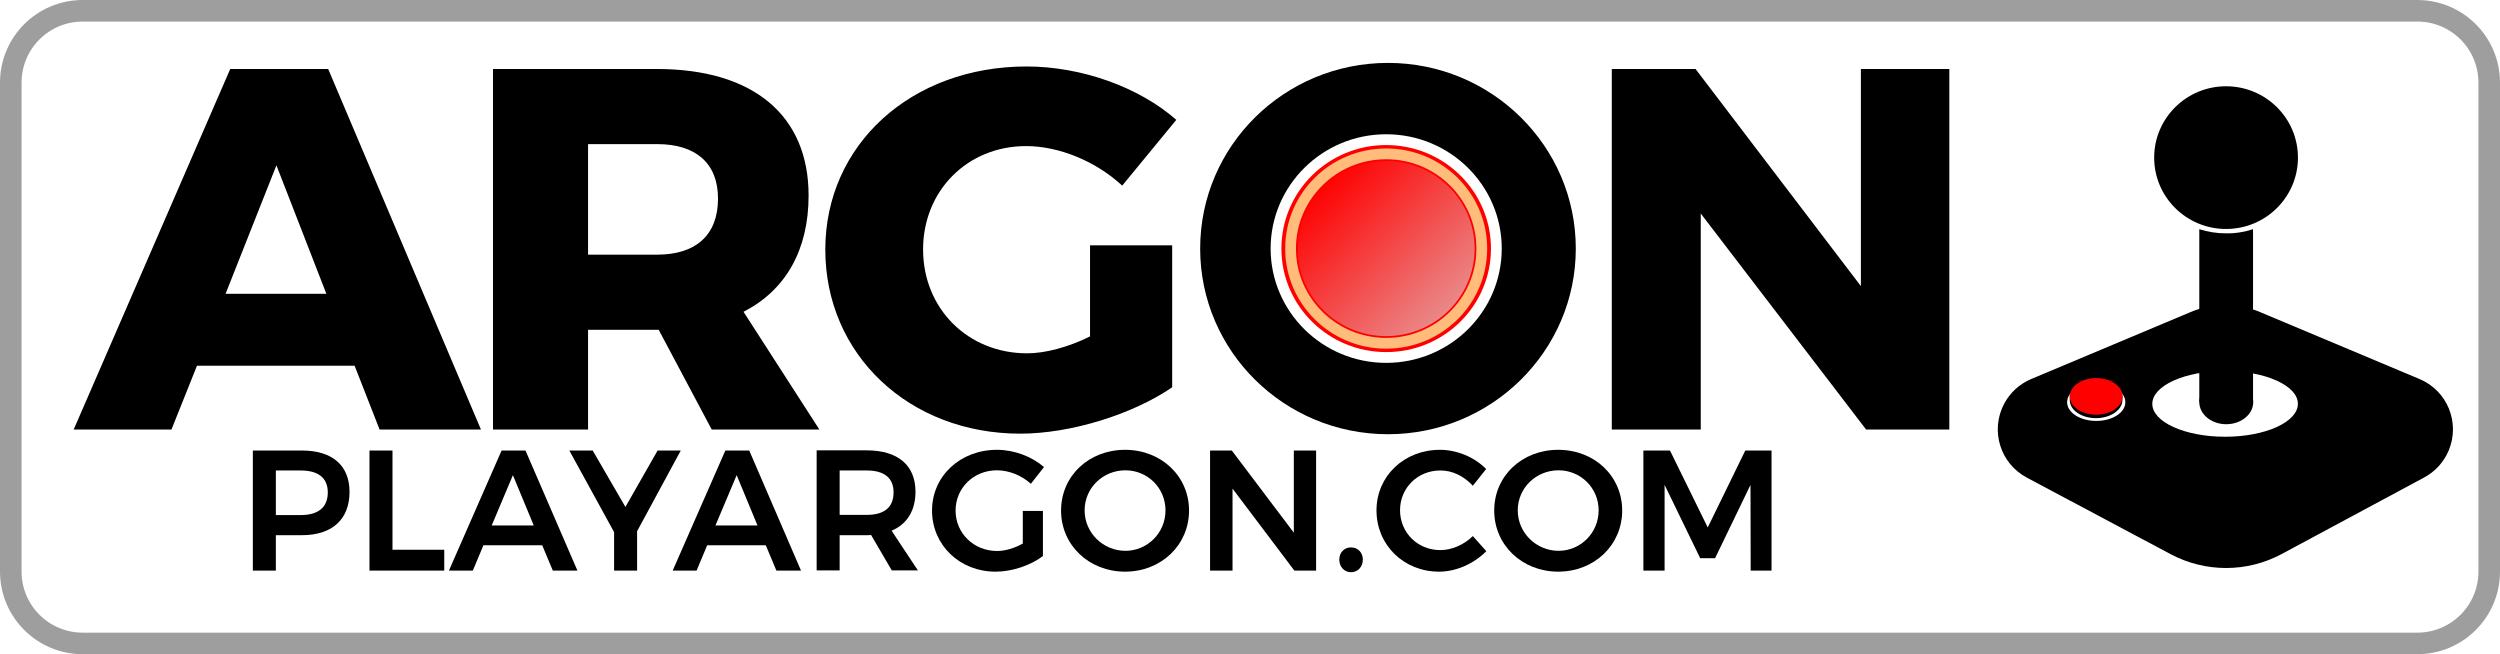
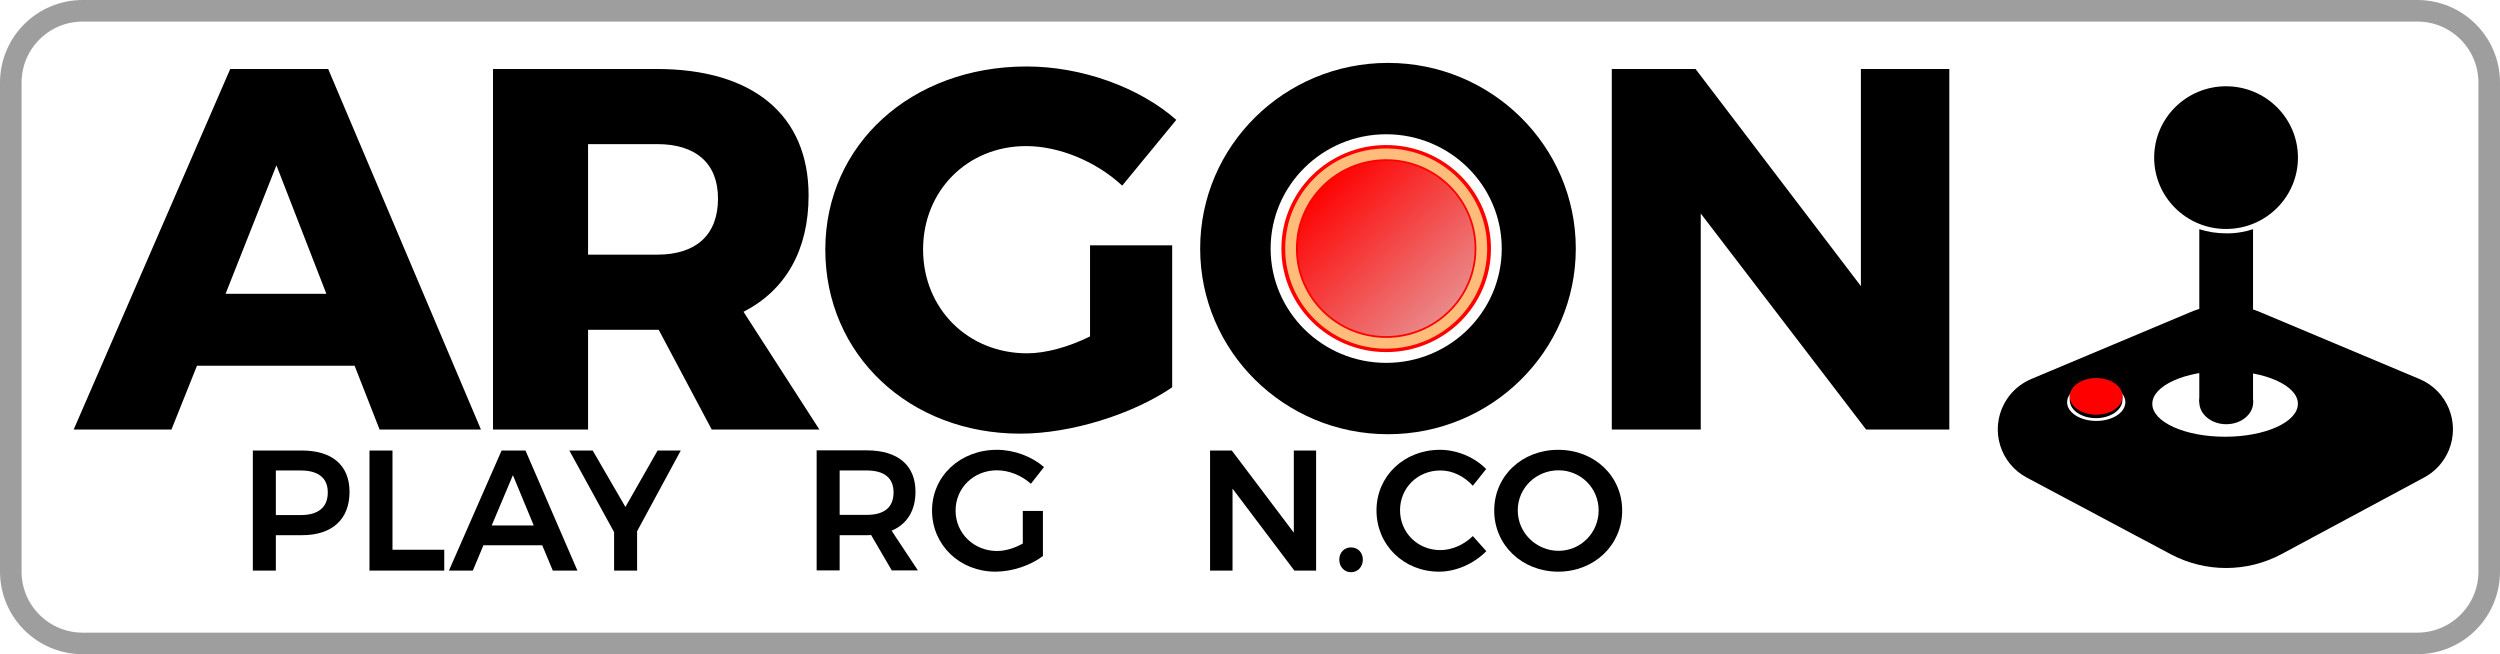
<svg xmlns="http://www.w3.org/2000/svg" version="1.1" id="Layer_1" x="0px" y="0px" viewBox="0 0 1391 364" style="enable-background:new 0 0 1391 364;" xml:space="preserve">
  <style type="text/css">
	.st0{fill-rule:evenodd;clip-rule:evenodd;fill:#FFFFFF;stroke:#9E9E9E;stroke-width:12;}
	.st1{fill-rule:evenodd;clip-rule:evenodd;}
	.st2{fill-rule:evenodd;clip-rule:evenodd;fill:#FF0000;}
	.st3{filter:url(#filter-1);}
	.st4{fill:none;stroke:#FFBC7B;stroke-width:6;}
	.st5{filter:url(#filter-3);}
	.st6{fill-rule:evenodd;clip-rule:evenodd;fill:url(#SVGID_1_);}
	.st7{fill-rule:evenodd;clip-rule:evenodd;fill:#FFFFFF;}
</style>
  <filter filterUnits="objectBoundingBox" height="118.5%" id="filter-3" width="118.3%" x="-9.1%" y="-9.2%">
    <feGaussianBlur in="SourceGraphic" stdDeviation="3" />
  </filter>
  <filter filterUnits="objectBoundingBox" height="117.1%" id="filter-1" width="116.9%" x="-8.5%" y="-8.5%">
    <feGaussianBlur in="SourceGraphic" stdDeviation="2" />
  </filter>
  <g id="BannerBorder-BLKonWHT-Stick-URL">
    <path id="Rectangle" class="st0" d="M46,6h1299c22.1,0,40,17.9,40,40v272c0,22.1-17.9,40-40,40H46c-22.1,0-40-17.9-40-40V46   C6,23.9,23.9,6,46,6z" />
    <g id="Group_00000018202056021546943760000002803715449268437152_" transform="translate(41, 35)">
      <g id="Logo03-BLK">
        <g id="New-Logo" transform="translate(0, 1.987)">
          <path id="ARGON" d="M54.4,202l14.2-35.5h87.7l13.9,35.5h56.4l-85-200.6H87.1L0,202H54.4z M140.6,126.5H84.5l28.3-71.5      L140.6,126.5z M286.2,202v-55.5h39.3l29.5,55.5h59.9l-42.2-65.5c23.4-12,36.2-34.3,36.2-64.7c0-44.6-30.7-70.4-84.5-70.4h-91.1      V202H286.2z M324.7,104.7h-38.5V43.2h38.5c21.4,0,33.8,10.6,33.8,30.3C358.5,93.9,346.1,104.7,324.7,104.7z M526.7,204.3      c28.3,0,62.8-10.9,84.5-25.8v-79h-45.7v50.7c-12.1,6-24.9,9.4-35,9.4c-33,0-57.9-24.9-57.9-57.8c0-32.6,24.6-57.5,57.3-57.5      c18.5,0,39.1,8.6,53.5,22l30.1-36.6C592.7,11.4,560.6,0,530.2,0c-64.2,0-112,43.5-112,101.9S464.8,204.3,526.7,204.3z       M905.3,202V81.8l92,120.2h46.3V1.4h-49.2v120.8l-92-120.8h-46.6V202H905.3z" />
        </g>
        <g id="Group" transform="translate(626.772, 0)">
          <path id="Combined-Shape" class="st1" d="M104.5,0c57.7,0,104.5,46.3,104.5,103.3s-46.8,103.3-104.5,103.3S0,160.4,0,103.3      S46.8,0,104.5,0z M103.5,39.7c-35.5,0-64.3,28.5-64.3,63.6s28.8,63.6,64.3,63.6s64.3-28.5,64.3-63.6S139,39.7,103.5,39.7z" />
          <g id="FireButton" transform="translate(45.2, 45.708)">
            <ellipse id="Oval" class="st2" cx="58.3" cy="57.6" rx="58.3" ry="57.6" />
            <g id="Oval_00000175320762066833794280000009925604435810477469_" class="st3">
              <ellipse class="st4" cx="58.3" cy="57.6" rx="53.2" ry="52.7" />
            </g>
            <g id="Oval_00000017508121914486143270000012390091136499096724_" class="st5">
              <linearGradient id="SVGID_1_" gradientUnits="userSpaceOnUse" x1="-326.802" y1="495.98" x2="-325.944" y2="495.106" gradientTransform="matrix(98.435 0 0 -97.377 32190.877 48318.344)">
                <stop offset="0" style="stop-color:#FF0000" />
                <stop offset="1" style="stop-color:#E6A3A3" />
              </linearGradient>
              <ellipse class="st6" cx="58.3" cy="57.6" rx="49.2" ry="48.7" />
            </g>
          </g>
        </g>
      </g>
      <g id="playargon.com" transform="translate(99.681, 215.276)">
        <path id="Shape" d="M27.4,0.4H0v66.8h12.8V47.5h14.6c16.8,0,26.4-8.9,26.4-24.1C53.8,8.7,44.2,0.4,27.4,0.4z M26.7,36.3H12.8     V11.5h13.9c9.5,0,15,4,15,12.2C41.7,32.1,36.3,36.3,26.7,36.3z" />
        <polygon id="Path" points="64.9,0.4 64.9,67.2 106.5,67.2 106.5,55.6 77.7,55.6 77.7,0.4    " />
        <path id="Shape_00000011730010391619299830000007152557026918009791_" d="M166.9,67.2h13.7L151.7,0.4h-13.3l-29.3,66.8h13.3     l5.9-14.1H161L166.9,67.2z M132.9,42.1l11.8-28l11.6,28H132.9z" />
        <polygon id="Path_00000010312739158369991680000004199474071796463272_" points="238.1,0.4 225.2,0.4 207.3,31.8 189.1,0.4      176.1,0.4 201,45.8 201,67.2 213.8,67.2 213.8,45.3    " />
-         <path id="Shape_00000178173990564237045270000003263875962379442861_" d="M291.3,67.2h13.7L276.2,0.4h-13.3l-29.3,66.8h13.3     l5.9-14.1h32.6L291.3,67.2z M257.4,42.1l11.8-28l11.6,28H257.4z" />
        <path id="Shape_00000112624292003808015980000007622197314644127676_" d="M370.1,67.2L355.4,45c8.6-3.6,13.3-11.2,13.3-21.7     c0-14.7-9.8-23-27.1-23h-27.9v66.8h12.8V47.5h15.1c0.9,0,1.6,0,2.4-0.1l11.5,19.7H370.1z M326.5,11.5h15.1     c9.5,0,14.9,4,14.9,12.2c0,8.4-5.3,12.5-14.9,12.5h-15.1V11.5z" />
        <path id="Path_00000111901694662433567570000010222599605932646330_" d="M428.5,52.1c-4.6,2.6-9.8,4.2-14.4,4.2     c-12.9,0-23.1-9.8-23.1-22.5c0-12.6,10.1-22.4,23-22.4c6.8,0,13.8,2.9,18.9,7.5l7.3-9.3C433.4,3.7,423.6,0,414,0     c-20.4,0-36.1,14.6-36.1,33.8s15.4,34,35.3,34c9.3,0,19.6-3.5,26.4-8.7V34h-11.2V52.1z" />
-         <path id="Shape_00000054975825091450228220000014916648570759577479_" d="M485.3,0c-20.1,0-35.6,14.5-35.6,33.8     c0,19.2,15.5,34,35.6,34c20.1,0,35.6-14.8,35.6-34S505.4,0,485.3,0z M485.5,11.4c12.2,0,22.3,9.7,22.3,22.3s-10.1,22.5-22.3,22.5     c-12.3,0-22.7-9.9-22.7-22.5S473.1,11.4,485.5,11.4z" />
        <polygon id="Path_00000026886332363063600600000013053196088148321708_" points="532.6,0.4 532.6,67.2 545.1,67.2 545.1,21.6      579.5,67.2 591.6,67.2 591.6,0.4 579.2,0.4 579.2,46.1 544.7,0.4    " />
        <path id="Path_00000023967755291717076500000000951902175266868927_" d="M611,54.3c-3.7,0-6.5,2.8-6.5,6.8s2.8,7,6.5,7     c3.8,0,6.6-3,6.6-7S614.8,54.3,611,54.3z" />
        <path id="Path_00000158026983333044825140000000116468606470753694_" d="M678.8,20l7.4-9.3C679.8,4.1,670,0,660.5,0     c-19.9,0-35.3,14.6-35.3,33.7c0,19.3,15.2,34.1,34.8,34.1c9.6,0,19.5-4.5,26.3-11.4l-7.5-8.4c-5,4.9-11.7,7.8-18.1,7.8     c-12.6,0-22.4-9.7-22.4-22.2c0-12.4,9.8-22.1,22.4-22.1C667.3,11.4,674,14.7,678.8,20z" />
        <path id="Shape_00000097499046616067644790000006438916563068015800_" d="M726.3,0c-20.1,0-35.6,14.5-35.6,33.8     c0,19.2,15.5,34,35.6,34s35.6-14.8,35.6-34S746.5,0,726.3,0z M726.5,11.4c12.2,0,22.3,9.7,22.3,22.3s-10.1,22.5-22.3,22.5     c-12.3,0-22.7-9.9-22.7-22.5S714.1,11.4,726.5,11.4z" />
-         <polygon id="Path_00000090268764783535845420000009766656434084853672_" points="773.7,0.4 773.7,67.2 785.5,67.2 785.5,19.5      805.3,60.3 813.6,60.3 833.3,19.5 833.4,67.2 845,67.2 845,0.4 830.4,0.4 809.5,43.2 788.5,0.4    " />
      </g>
    </g>
    <g id="Joystick-2.0-V03" transform="translate(1111.442, 48)">
      <rect id="Rectangle_00000055678836290179350680000013153697083312842170_" x="64.6" y="154.2" class="st7" width="129.7" height="50.8" />
      <rect id="Rectangle_00000099640031892287446520000004067750573667237528_" x="21.3" y="162.9" class="st7" width="129.7" height="50.8" />
      <g id="Stick" transform="translate(87.138, 0)">
        <g id="Group-32" transform="translate(25.111, 79.533)">
          <ellipse id="Oval_00000119104529825915936230000005022960613501611940_" class="st1" cx="15" cy="96.2" rx="15" ry="12.3" />
          <path id="Combined-Shape_00000158724152000870363130000008057022738844848318_" class="st1" d="M29.9,0l0,96.3H0L0,0      c4.7,1.5,9.7,2.3,14.9,2.3C20.2,2.4,25.2,1.5,29.9,0z" />
        </g>
        <ellipse id="Oval_00000031206813517568471900000013657218161507319722_" class="st1" cx="40" cy="39.7" rx="40" ry="39.7" />
      </g>
      <path id="Combined-Shape_00000139295955549552595470000002943086131364366237_" class="st1" d="M146.2,125.7l88.6,37.2    c15.5,6.5,22.7,24.3,16.2,39.8c-2.7,6.4-7.5,11.7-13.7,15L158,260.3c-19.2,10.3-42.3,10.3-61.6,0.1l-80.2-42.7    c-14.8-7.9-20.4-26.3-12.5-41.1c3.3-6.2,8.6-11,15-13.7l88.3-37.1C119.5,120.4,133.7,120.4,146.2,125.7z M126.6,158.4    c-22.4,0-40.5,8.2-40.5,18.3c0,10.1,18.1,18.3,40.5,18.3s40.5-8.2,40.5-18.3C167.2,166.6,149,158.4,126.6,158.4z M54.9,165.4    c-8.9,0-16.2,4.6-16.2,10.4c0,5.7,7.2,10.4,16.2,10.4s16.2-4.6,16.2-10.4C71.1,170,63.8,165.4,54.9,165.4z" />
      <g id="Red-Button" transform="translate(40.174, 162.347)">
        <path id="Combined-Shape_00000130632261207065460990000013149263385517606539_" class="st1" d="M29.3,9.7l0,2.5l0,0.2     c-0.2,5.5-6.7,9.9-14.7,9.9S0.2,18,0,12.5l0-0.2V9.7H29.3z" />
        <ellipse id="Oval_00000060729153981230161160000011526096104348556190_" class="st2" cx="14.7" cy="10.2" rx="14.7" ry="10.2" />
      </g>
    </g>
  </g>
</svg>